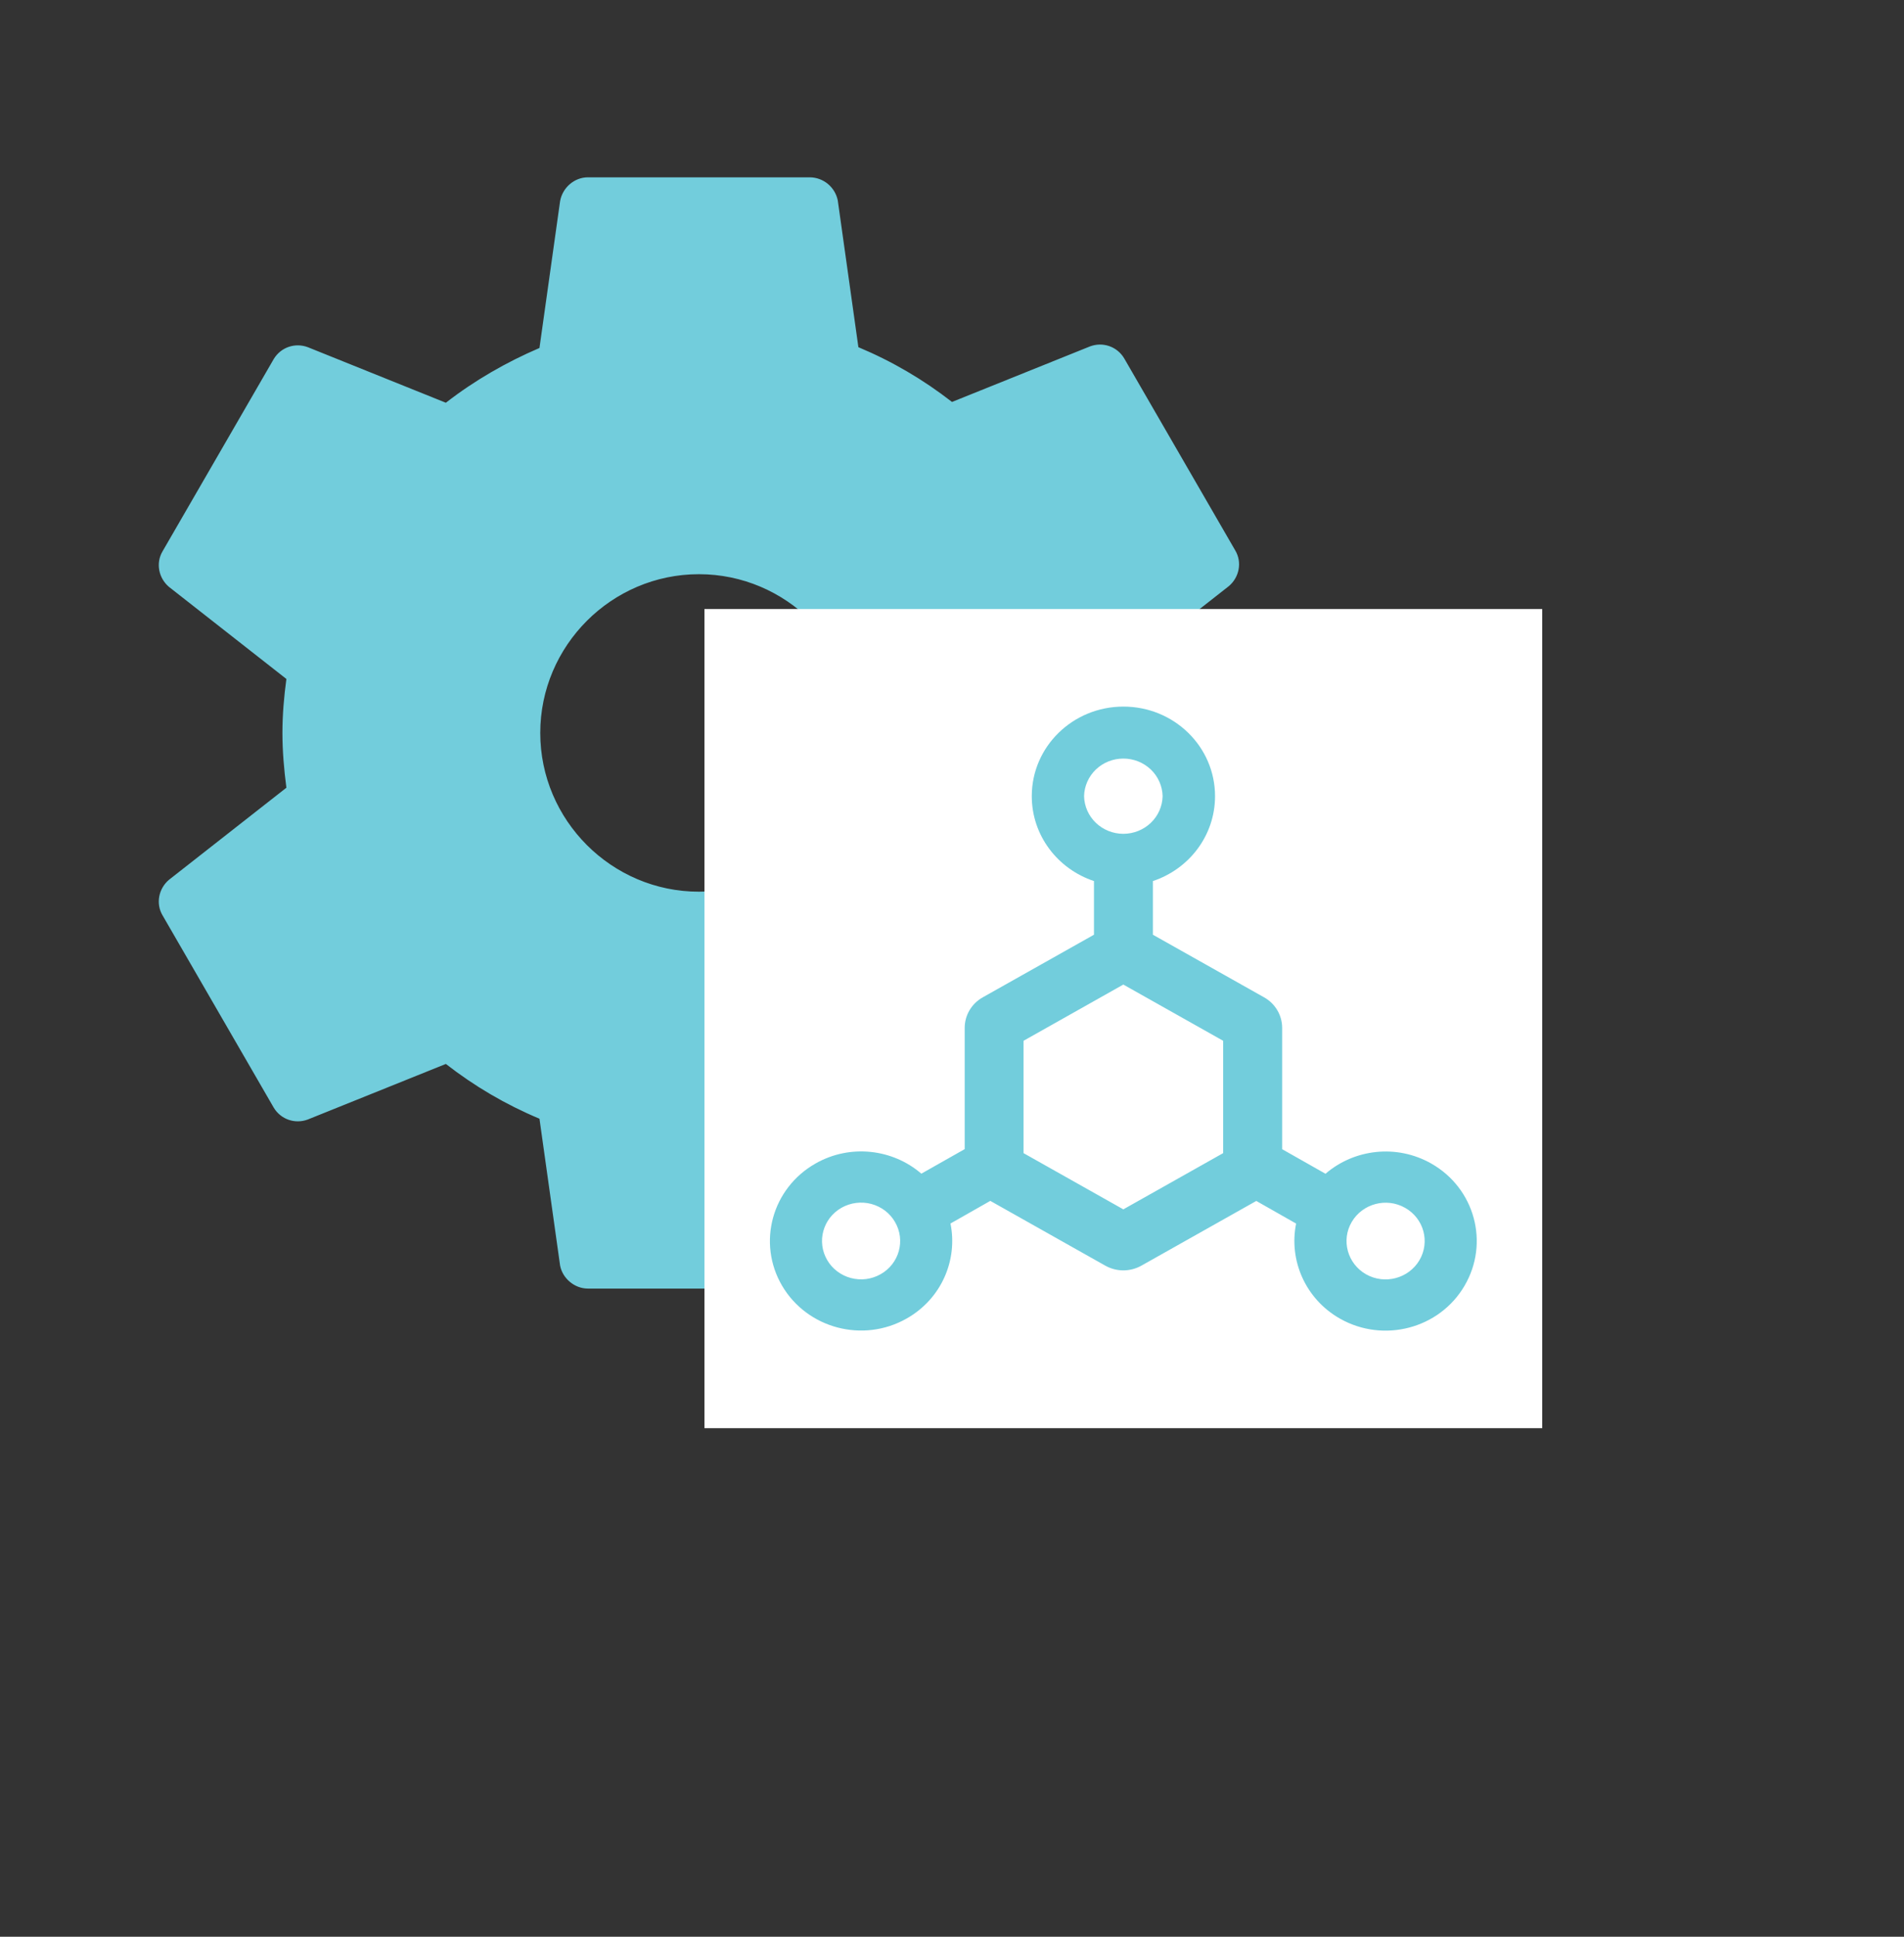
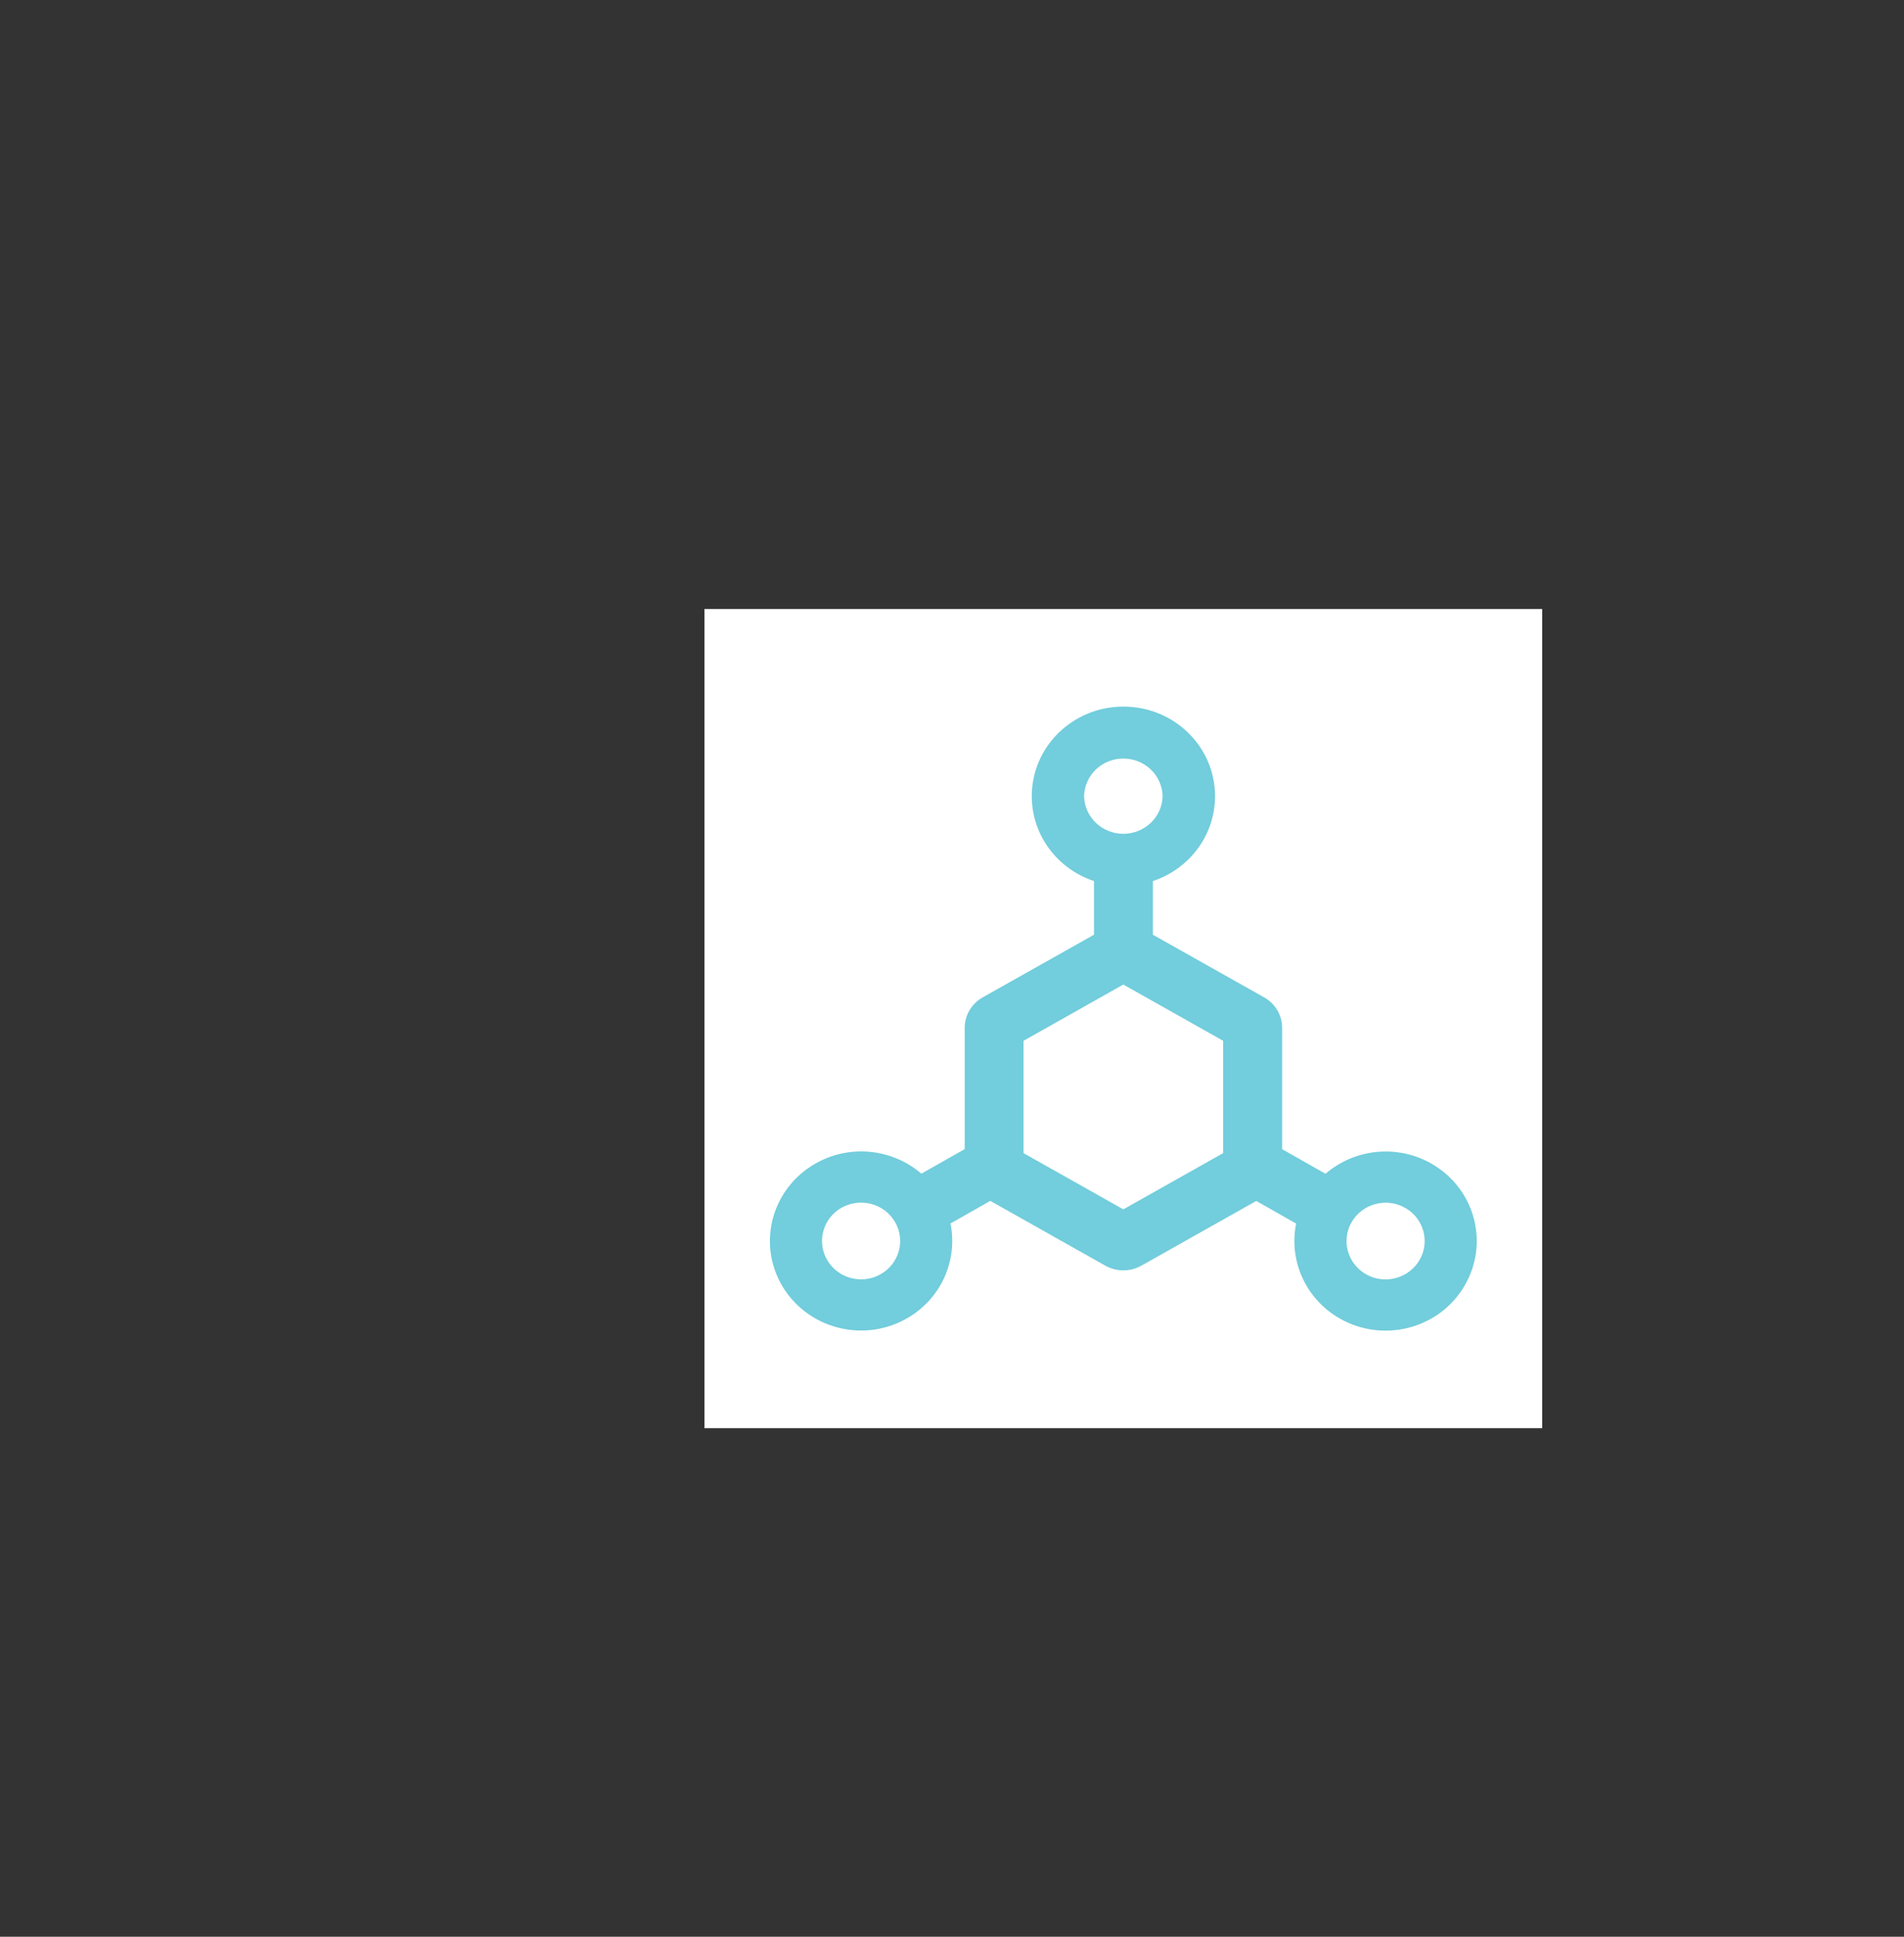
<svg xmlns="http://www.w3.org/2000/svg" width="60" height="61" viewBox="0 0 60 61" fill="none">
  <rect x="0" y="0" width="60" height="61" fill="#333333" stroke="none" />
-   <path d="M35.425 34.86L38.925 28.81C39.15 28.435 39.05 27.96 38.725 27.685L35.025 24.785C35.1 24.235 35.15 23.66 35.15 23.085C35.15 22.51 35.1 21.935 35.025 21.36L38.725 18.46C39.05 18.185 39.15 17.71 38.925 17.335L35.425 11.285C35.2 10.91 34.75 10.76 34.35 10.91L30 12.66C29.1 11.96 28.125 11.385 27.05 10.935L26.4 6.31C26.358 6.108 26.249 5.926 26.09 5.794C25.931 5.662 25.732 5.588 25.525 5.585H18.525C18.1 5.585 17.725 5.91 17.65 6.335L17 10.96C15.95 11.41 14.95 11.985 14.05 12.685L9.7 10.935C9.3 10.785 8.85 10.935 8.625 11.31L5.125 17.36C4.9 17.735 5 18.21 5.325 18.485L9.025 21.385C8.95 21.935 8.9 22.51 8.9 23.085C8.9 23.66 8.95 24.235 9.025 24.81L5.325 27.71C5 27.985 4.9 28.46 5.125 28.835L8.625 34.885C8.85 35.26 9.3 35.41 9.7 35.26L14.05 33.51C14.95 34.21 15.925 34.785 17 35.235L17.65 39.86C17.725 40.26 18.1 40.585 18.525 40.585H25.525C25.95 40.585 26.325 40.26 26.4 39.835L27.05 35.21C28.1 34.76 29.1 34.185 30 33.485L34.35 35.235C34.75 35.385 35.2 35.235 35.425 34.86ZM22.025 28.085C19.275 28.085 17.025 25.835 17.025 23.085C17.025 20.335 19.275 18.085 22.025 18.085C24.775 18.085 27.025 20.335 27.025 23.085C27.025 25.835 24.775 28.085 22.025 28.085Z" fill="#72CDDC" />
  <rect width="26.4" height="25.8" transform="translate(22.199 19.182)" fill="white" />
  <path d="M45.101 36.646C44.005 36.026 42.67 36.193 41.77 36.969L40.404 36.195V32.373C40.404 31.977 40.187 31.61 39.836 31.413L36.33 29.44V27.75C37.47 27.372 38.289 26.319 38.289 25.076C38.289 23.517 36.998 22.255 35.402 22.255C33.806 22.255 32.514 23.517 32.514 25.076C32.514 26.319 33.334 27.372 34.474 27.75V29.44L30.968 31.413C30.617 31.61 30.4 31.977 30.4 32.373V36.193L29.034 36.966C28.134 36.19 26.796 36.024 25.703 36.644C24.324 37.425 23.855 39.148 24.646 40.496C25.44 41.844 27.196 42.308 28.57 41.529C29.666 40.909 30.186 39.69 29.952 38.536L31.207 37.823L34.832 39.864C35.008 39.962 35.203 40.012 35.399 40.012C35.595 40.012 35.791 39.962 35.967 39.864L39.589 37.825L40.844 38.538C40.61 39.69 41.133 40.912 42.226 41.532C43.6 42.31 45.359 41.849 46.15 40.499C46.944 39.148 46.475 37.425 45.101 36.646ZM27.75 40.133C27.61 40.212 27.455 40.264 27.295 40.285C27.134 40.305 26.971 40.294 26.815 40.253C26.659 40.212 26.513 40.141 26.385 40.044C26.256 39.948 26.149 39.827 26.069 39.69C25.729 39.113 25.93 38.372 26.52 38.039C26.66 37.96 26.815 37.909 26.976 37.888C27.136 37.868 27.299 37.878 27.455 37.919C27.611 37.961 27.758 38.032 27.886 38.128C28.014 38.225 28.121 38.346 28.201 38.483C28.542 39.06 28.34 39.801 27.75 40.133ZM34.162 25.076C34.169 24.76 34.302 24.459 34.533 24.237C34.764 24.016 35.075 23.892 35.399 23.892C35.723 23.892 36.034 24.016 36.266 24.237C36.497 24.459 36.63 24.76 36.637 25.076C36.63 25.393 36.497 25.694 36.266 25.916C36.034 26.137 35.723 26.262 35.399 26.262C35.075 26.262 34.764 26.137 34.533 25.916C34.302 25.694 34.169 25.393 34.162 25.076ZM38.545 36.319L35.399 38.09L32.254 36.319V32.781L35.399 31.01L38.545 32.781V36.319ZM44.73 39.692C44.389 40.269 43.636 40.468 43.049 40.136C42.461 39.803 42.257 39.062 42.597 38.486C42.938 37.908 43.691 37.709 44.278 38.042C44.869 38.375 45.07 39.113 44.73 39.692Z" fill="#72CDDC" />
</svg>